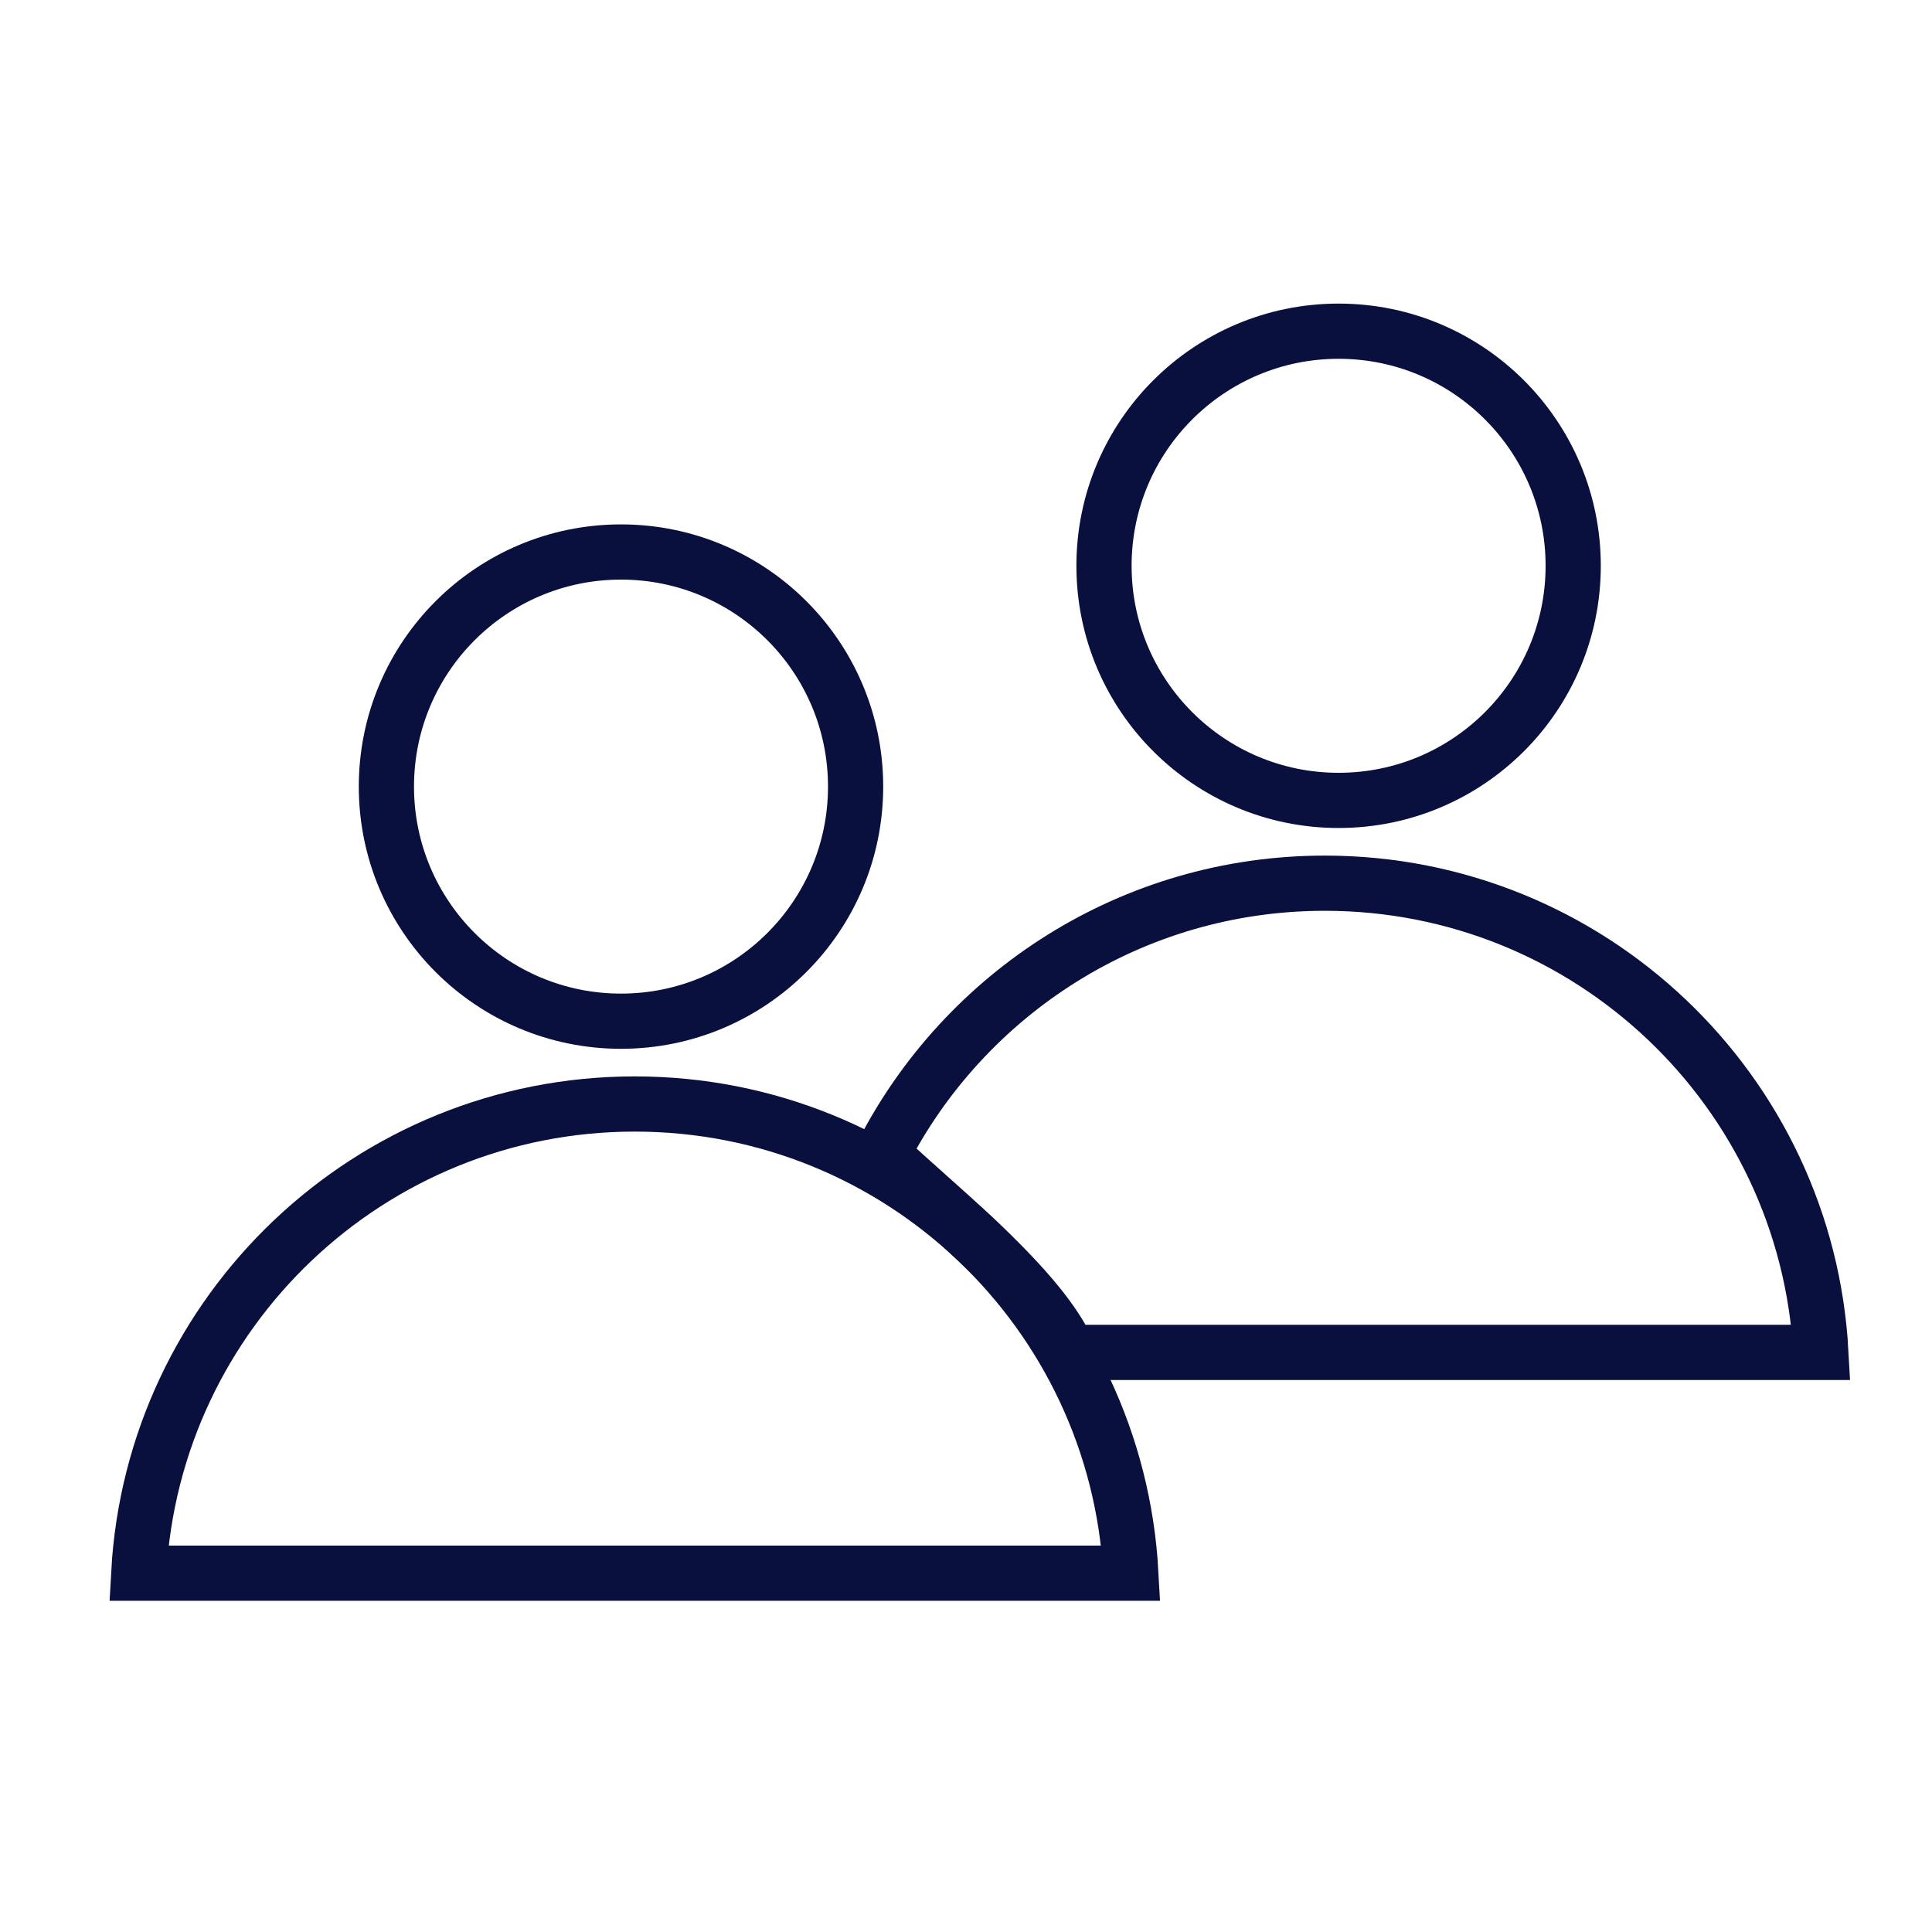
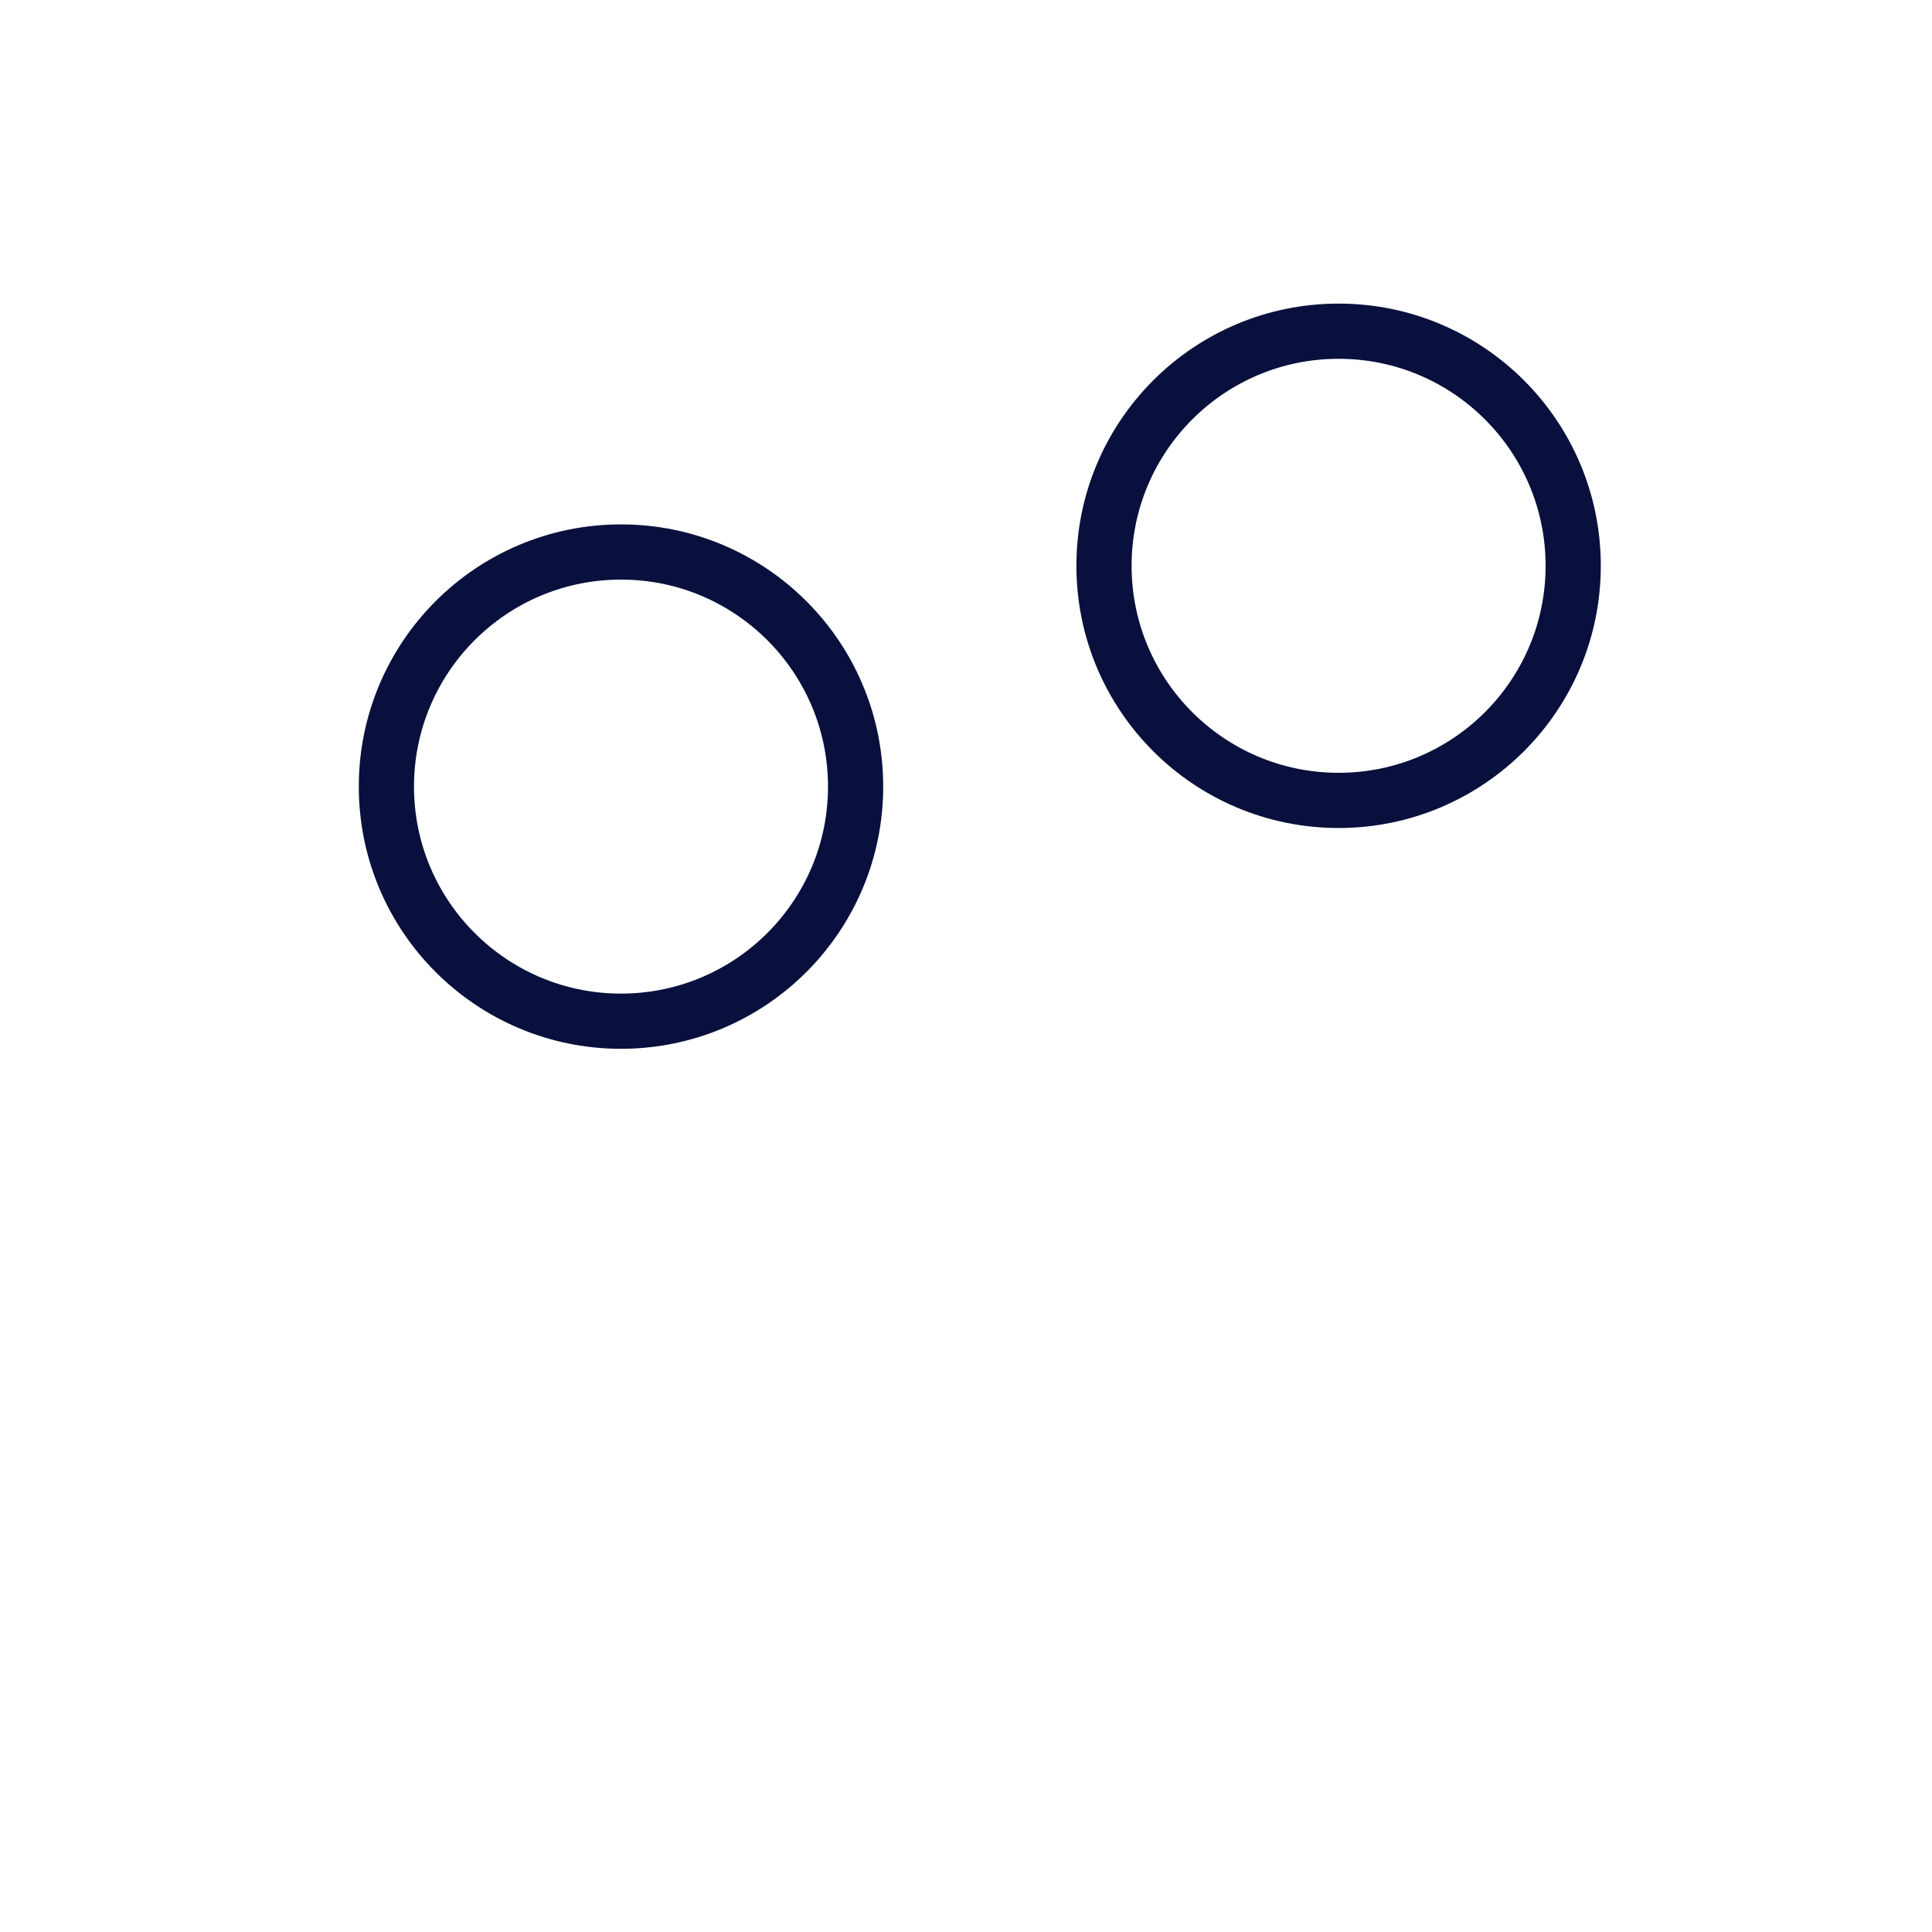
<svg xmlns="http://www.w3.org/2000/svg" width="70" height="70" viewBox="0 0 70 70" fill="none">
  <circle cx="48.5" cy="20.5" r="8.5" stroke="#09103D" stroke-width="2" />
  <circle cx="22.5" cy="28.5" r="8.5" stroke="#09103D" stroke-width="2" />
-   <path d="M48.001 32C57.607 32 65.455 39.524 65.974 49H38.718C38.451 48.401 38.045 47.815 37.611 47.278C36.963 46.476 36.152 45.658 35.344 44.897C34.713 44.303 34.066 43.726 33.485 43.208C33.322 43.063 33.163 42.922 33.013 42.786C32.587 42.405 32.233 42.082 31.964 41.818C34.944 35.988 41.008 32 48.001 32Z" stroke="#09103D" stroke-width="2" />
-   <path d="M5.027 57C5.546 47.524 13.394 40 23 40C32.606 40 40.454 47.524 40.973 57H5.027Z" stroke="#09103D" stroke-width="2" />
</svg>